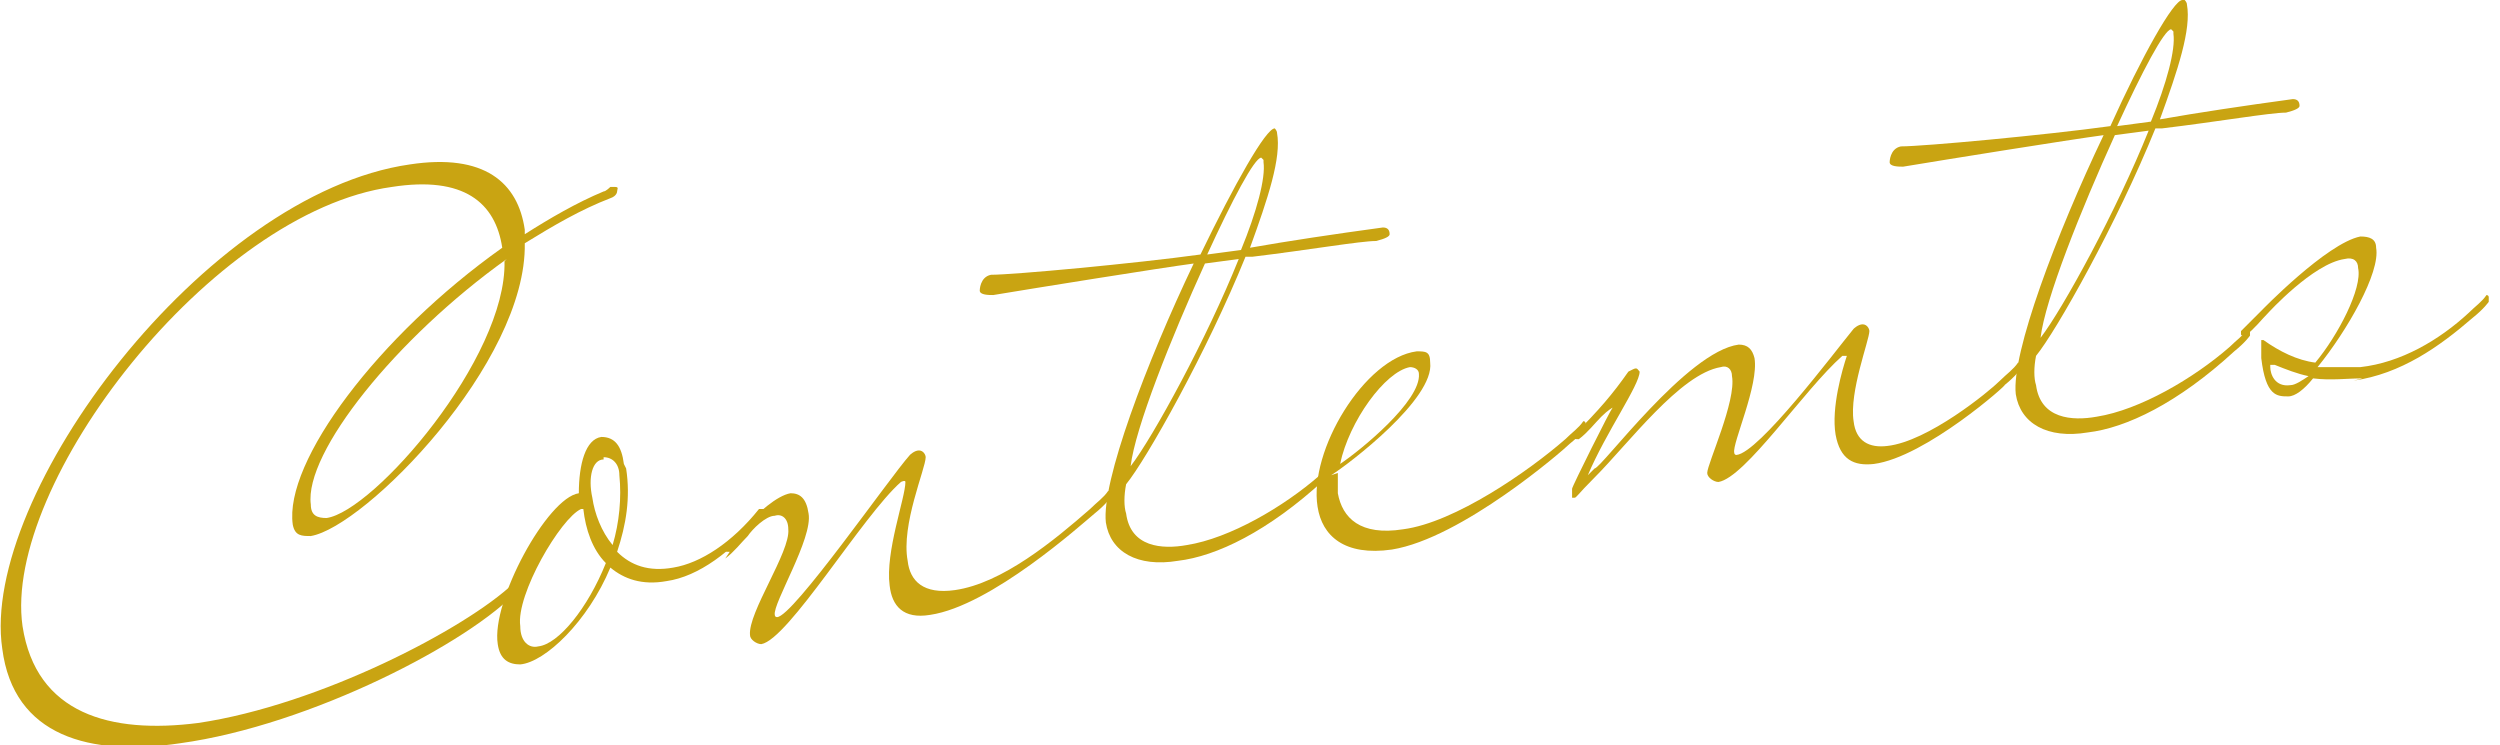
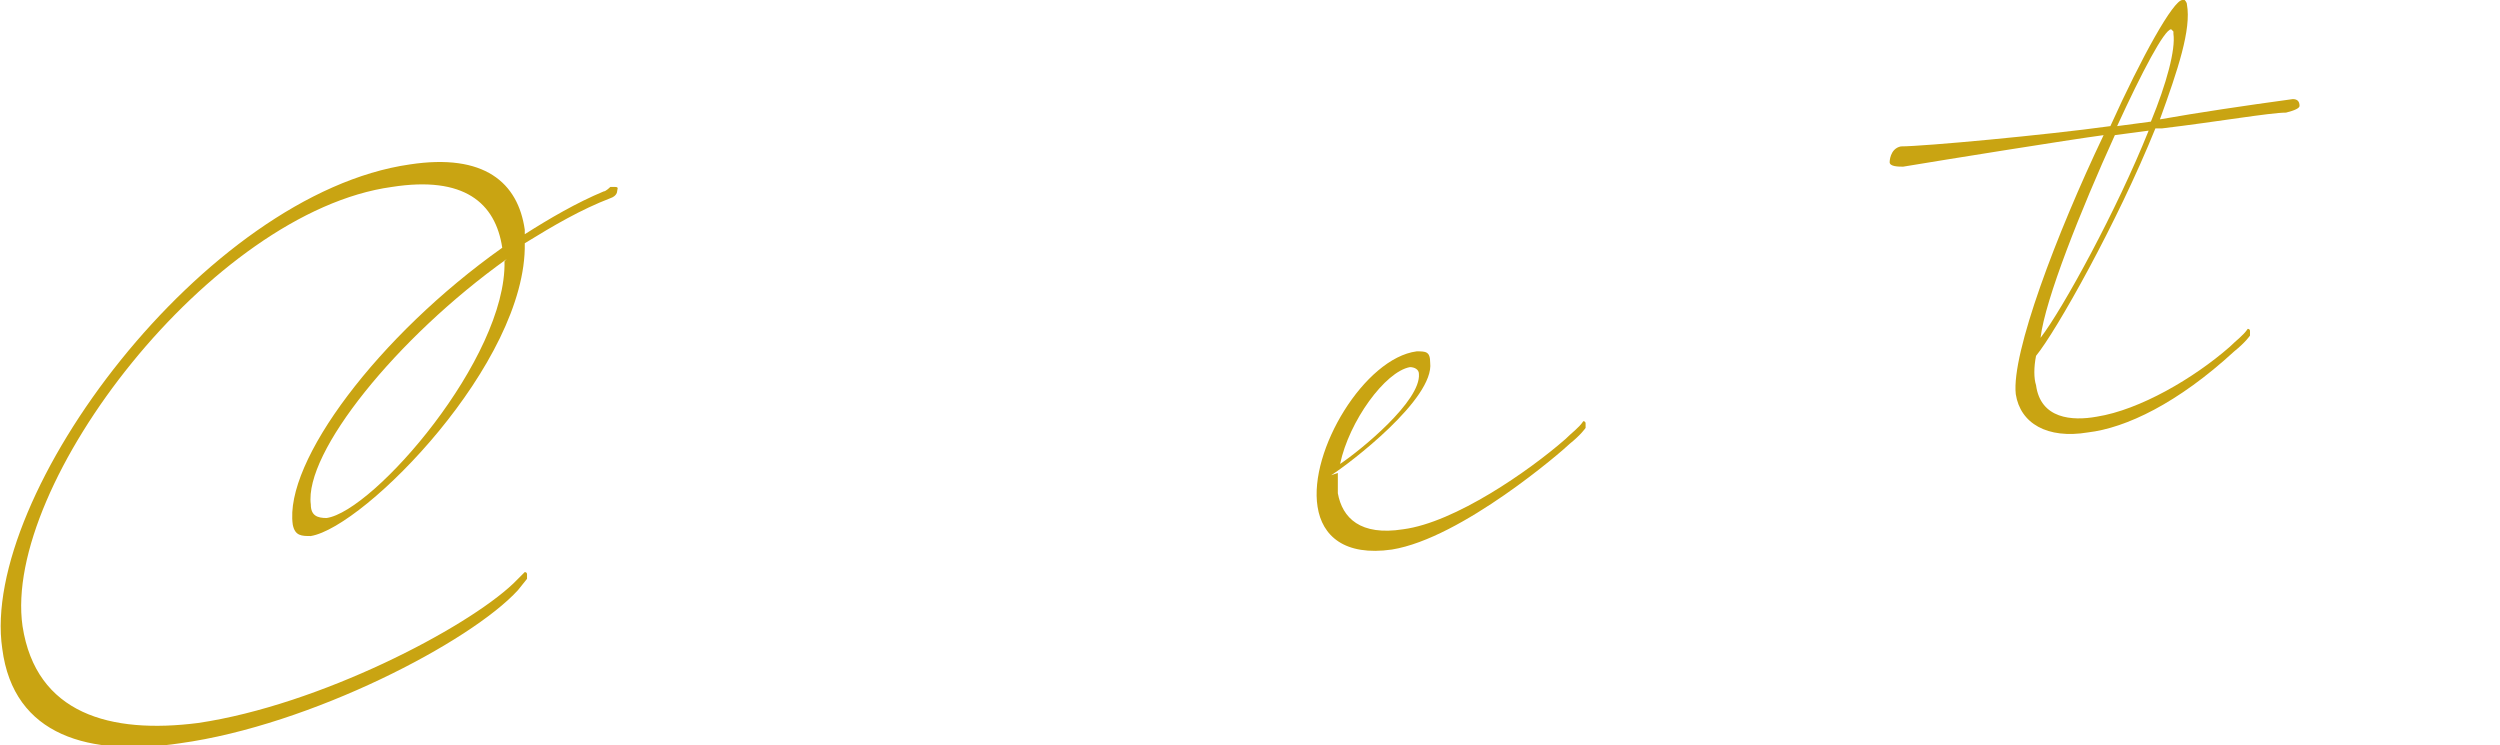
<svg xmlns="http://www.w3.org/2000/svg" id="b" version="1.1" viewBox="0 0 111 33.1" width="111" height="33.1">
  <defs>
    <style>
      .cls-1 {
        fill: #c9a412;
        stroke-width: 0px;
      }
    </style>
  </defs>
  <g id="c">
    <g>
      <path class="cls-1" d="M23.3,25.4s0,0,0,0c0,0,.1,0,.1.1,0,0,0,.1,0,.2l-.4.5c-2.1,2.3-9.2,6-15,6.8-4,.6-7.4-.3-7.9-4.2C-.9,22,9.1,8.6,18.2,7.3c3.3-.5,4.8.8,5.1,2.9v.2c1.1-.7,2.3-1.4,3.5-1.9.1,0,.3-.2.3-.2,0,0,0,0,.2,0s.1.1.1.2c0,0,0,.2-.3.3-1.3.5-2.5,1.2-3.8,2,.1,5.3-7.1,12.6-9.5,13-.4,0-.7,0-.8-.5-.4-2.8,3.8-8.4,9.3-12.3h0c-.3-2-1.7-3.2-4.9-2.7C9.4,9.4.1,21.5,1,27.8c.6,3.9,3.9,4.8,7.8,4.3,5.4-.8,11.9-4.2,14-6.2l.5-.5h0ZM22.5,11.5c-4.9,3.5-9,8.6-8.7,10.9,0,.5.3.6.7.6,2.1-.3,8-7.1,7.9-11.4Z" />
-       <path class="cls-1" d="M27.8,20.8c.2,1.3,0,2.5-.4,3.7.6.6,1.4.9,2.5.7,1.2-.2,2.6-1.1,3.8-2.6,0,0,.1,0,.2,0,0,0,.1,0,.1,0s0,.2-.2.3c-1.3,1.6-2.8,2.7-4.2,2.9-1.1.2-1.9-.1-2.5-.6-1,2.4-2.9,4.2-4,4.3-.5,0-.9-.2-1-.9-.3-1.9,2.2-6.5,3.6-6.7h0c0-1.3.3-2.4,1-2.5.6,0,.9.4,1,1.2h0ZM23.9,28.7c.9-.1,2.2-1.7,3-3.7-.6-.6-.9-1.5-1-2.4h0s-.1,0-.1,0c-.9.4-2.9,3.8-2.7,5.2,0,.7.4,1,.8.9h0ZM26.8,20.4c-.5,0-.7.8-.5,1.7.1.7.4,1.5.9,2.1.3-1,.4-2.1.3-3.1,0-.5-.3-.8-.7-.8h0Z" />
-       <path class="cls-1" d="M32.4,24.5c-.2,0-.2,0-.2-.1,0,0,0-.1,0-.1l.9-.9c.5-.6,1.4-1.4,2-1.5.4,0,.7.2.8.9.2,1.1-1.6,4-1.5,4.5,0,0,0,.1.1.1.7,0,5-6.2,5.9-7.2,0,0,.2-.2.4-.2.2,0,.3.2.3.3,0,.5-1.1,3-.8,4.6.1.9.7,1.5,2.1,1.3,2.1-.3,4.4-2.2,6-3.6.3-.3.6-.5.8-.8,0,0,0,0,0,0,0,0,.1,0,.1.1,0,0,0,.1,0,.2,0,0-.2.3-.7.7,0,0,0,0,0,0-.6.5-4.6,4.1-7.3,4.5-1.2.2-1.7-.4-1.8-1.3-.2-1.5.7-3.9.7-4.6,0-.1-.2,0-.2,0-1.7,1.5-5,7-6.2,7.2-.2,0-.5-.2-.5-.4-.1-1,1.8-3.7,1.7-4.7,0-.5-.3-.7-.6-.6-.4,0-1,.6-1.2.9-.3.3-.6.7-1,1h0Z" />
-       <path class="cls-1" d="M56.6,5.7c0,0,.1.1.1.2.2,1.1-.4,2.9-1.2,5.1,1.7-.3,3.7-.6,5.9-.9.2,0,.3.1.3.3,0,.1-.2.2-.6.3-.7,0-3,.4-5.5.7h-.3c-1.7,4.2-4.4,9-5.3,10.1-.1.5-.1,1,0,1.3.2,1.5,1.6,1.6,2.7,1.4,1.9-.3,4.3-1.7,5.9-3.1.3-.3.6-.5.8-.8,0,0,0,0,0,0,0,0,.1,0,.1.1,0,0,0,.1,0,.2,0,0-.2.3-.7.7-2.5,2.3-4.8,3.4-6.5,3.6-1.8.3-3-.4-3.2-1.7-.2-1.8,1.8-7.1,3.9-11.5-1.5.2-7.1,1.1-8.9,1.4-.2,0-.6,0-.6-.2,0,0,0-.6.5-.7,1,0,6.4-.5,9.3-.9,1.5-3.1,2.9-5.6,3.3-5.6,0,0,0,0,.1,0h0ZM53.5,11.7c-1.5,3.3-3.1,7.3-3.3,9,1-1.3,3.4-5.7,4.8-9.2,0,0-1.5.2-1.5.2ZM56,7c-.3,0-1.3,1.9-2.4,4.3l1.5-.2c.7-1.7,1.1-3.2,1-3.9,0,0,0-.1,0-.1Z" />
      <path class="cls-1" d="M59.4,21c0,.3,0,.6,0,.9.2,1.1,1,1.9,2.9,1.6,2.3-.3,5.6-2.6,7.2-4,.3-.3.6-.5.8-.8,0,0,0,0,0,0,0,0,.1,0,.1.1,0,0,0,.1,0,.2,0,0-.2.3-.7.7-.3.3-4.8,4.2-7.9,4.7-2.1.3-3.1-.6-3.3-1.9-.4-2.5,2.1-6.6,4.4-6.9.4,0,.6,0,.6.5.2,1.6-3.6,4.5-4.4,5h0ZM59.5,20.6c.9-.6,3.6-2.8,3.5-4,0-.2-.2-.3-.4-.3-1.1.2-2.7,2.4-3.1,4.3h0Z" />
-       <path class="cls-1" d="M70.8,20.8h0c.3,0,4.1-5.2,6.4-5.5.4,0,.6.2.7.6.2,1.2-1,3.8-.9,4.2,0,0,0,.1.1.1,1-.1,4.3-4.5,5.2-5.6,0,0,.2-.2.4-.2.2,0,.3.2.3.3,0,.4-.9,2.7-.7,4,.1.9.7,1.2,1.5,1.1,1.8-.2,4.5-2.4,5-2.9.3-.3.6-.5.8-.8,0,0,0,0,0,0,0,0,.1,0,.1.1,0,0,0,.1,0,.2,0,0-.2.3-.7.7.2-.1-3.5,3.2-5.8,3.5-.9.1-1.5-.2-1.7-1.3-.2-1.2.3-2.9.5-3.5,0,0-.2,0-.2,0-1.7,1.5-4.3,5.4-5.5,5.6-.2,0-.5-.2-.5-.4,0-.4,1.3-3.2,1.1-4.3,0-.3-.2-.5-.5-.4-1.8.3-4.1,3.4-5.6,4.9-.8.8-.8.9-.9.9,0,0,0,0-.1,0,0,0,0,0,0-.1,0,0,0-.2,0-.3,0-.1,1.7-3.5,1.8-3.6,0,0,0,0,0,0,0,0-.2.1-.5.4-.3.3-.6.7-1,1-.2,0-.2,0-.2-.1,0,0,0-.1,0-.1,1.1-1.1,1.7-1.8,2.4-2.8,0,0,0,0,.2-.1s.2,0,.3.1c0,.6-1.5,2.7-2.3,4.6,0,0,0,0,0,0h0Z" />
      <path class="cls-1" d="M97,0c0,0,.1.1.1.2.2,1.1-.4,2.9-1.2,5.1,1.7-.3,3.7-.6,5.9-.9.2,0,.3.1.3.3,0,.1-.2.2-.6.3-.7,0-3,.4-5.5.7h-.3c-1.7,4.2-4.4,9-5.3,10.1-.1.5-.1,1,0,1.3.2,1.5,1.6,1.6,2.7,1.4,1.9-.3,4.3-1.7,5.9-3.1.3-.3.6-.5.8-.8,0,0,0,0,0,0,0,0,.1,0,.1.1,0,0,0,.1,0,.2,0,0-.2.3-.7.7-2.5,2.3-4.8,3.4-6.5,3.6-1.8.3-3-.4-3.2-1.7-.2-1.8,1.8-7.1,3.9-11.5-1.5.2-7.1,1.1-8.9,1.4-.2,0-.6,0-.6-.2,0,0,0-.6.5-.7,1,0,6.4-.5,9.3-.9C95.1,2.5,96.5,0,96.9,0c0,0,0,0,.1,0h0ZM93.9,6c-1.5,3.3-3.1,7.3-3.3,9,1-1.3,3.4-5.7,4.8-9.2,0,0-1.5.2-1.5.2ZM96.4,1.3c-.3,0-1.3,1.9-2.4,4.3l1.5-.2c.7-1.7,1.1-3.2,1-3.9,0,0,0-.1,0-.1Z" />
-       <path class="cls-1" d="M104.9,16.8c-.7,0-1.4.1-2.2,0-.4.5-.8.8-1.1.8-.5,0-1,0-1.2-1.7,0-.4,0-.8,0-.8,0,0,0,0,.1,0,.7.5,1.5.9,2.3,1,1-1.2,2.1-3.3,1.9-4.2,0-.3-.2-.5-.6-.4-1.4.2-3.4,2.4-3.4,2.4-.3.3-.6.7-1,1-.2,0-.2,0-.2-.1,0,0,0-.1,0-.1l.9-.9s2.9-3,4.4-3.3c.4,0,.7.1.7.5.2,1.1-1.3,3.7-2.6,5.3.6,0,1.3,0,1.9,0,1.8-.2,3.5-1.2,4.8-2.4.3-.3.6-.5.8-.8,0,0,0,0,0,0,0,0,.1,0,.1.1,0,0,0,.1,0,.2,0,0-.2.3-.7.7-1.5,1.3-3.2,2.5-5.3,2.8h0ZM100.8,16.2c0,0,0,0,0,.1,0,.3.2.9.9.8.2,0,.5-.2.8-.4-.5-.1-1-.3-1.5-.5,0,0,0,0,0,0h0Z" />
    </g>
  </g>
</svg>